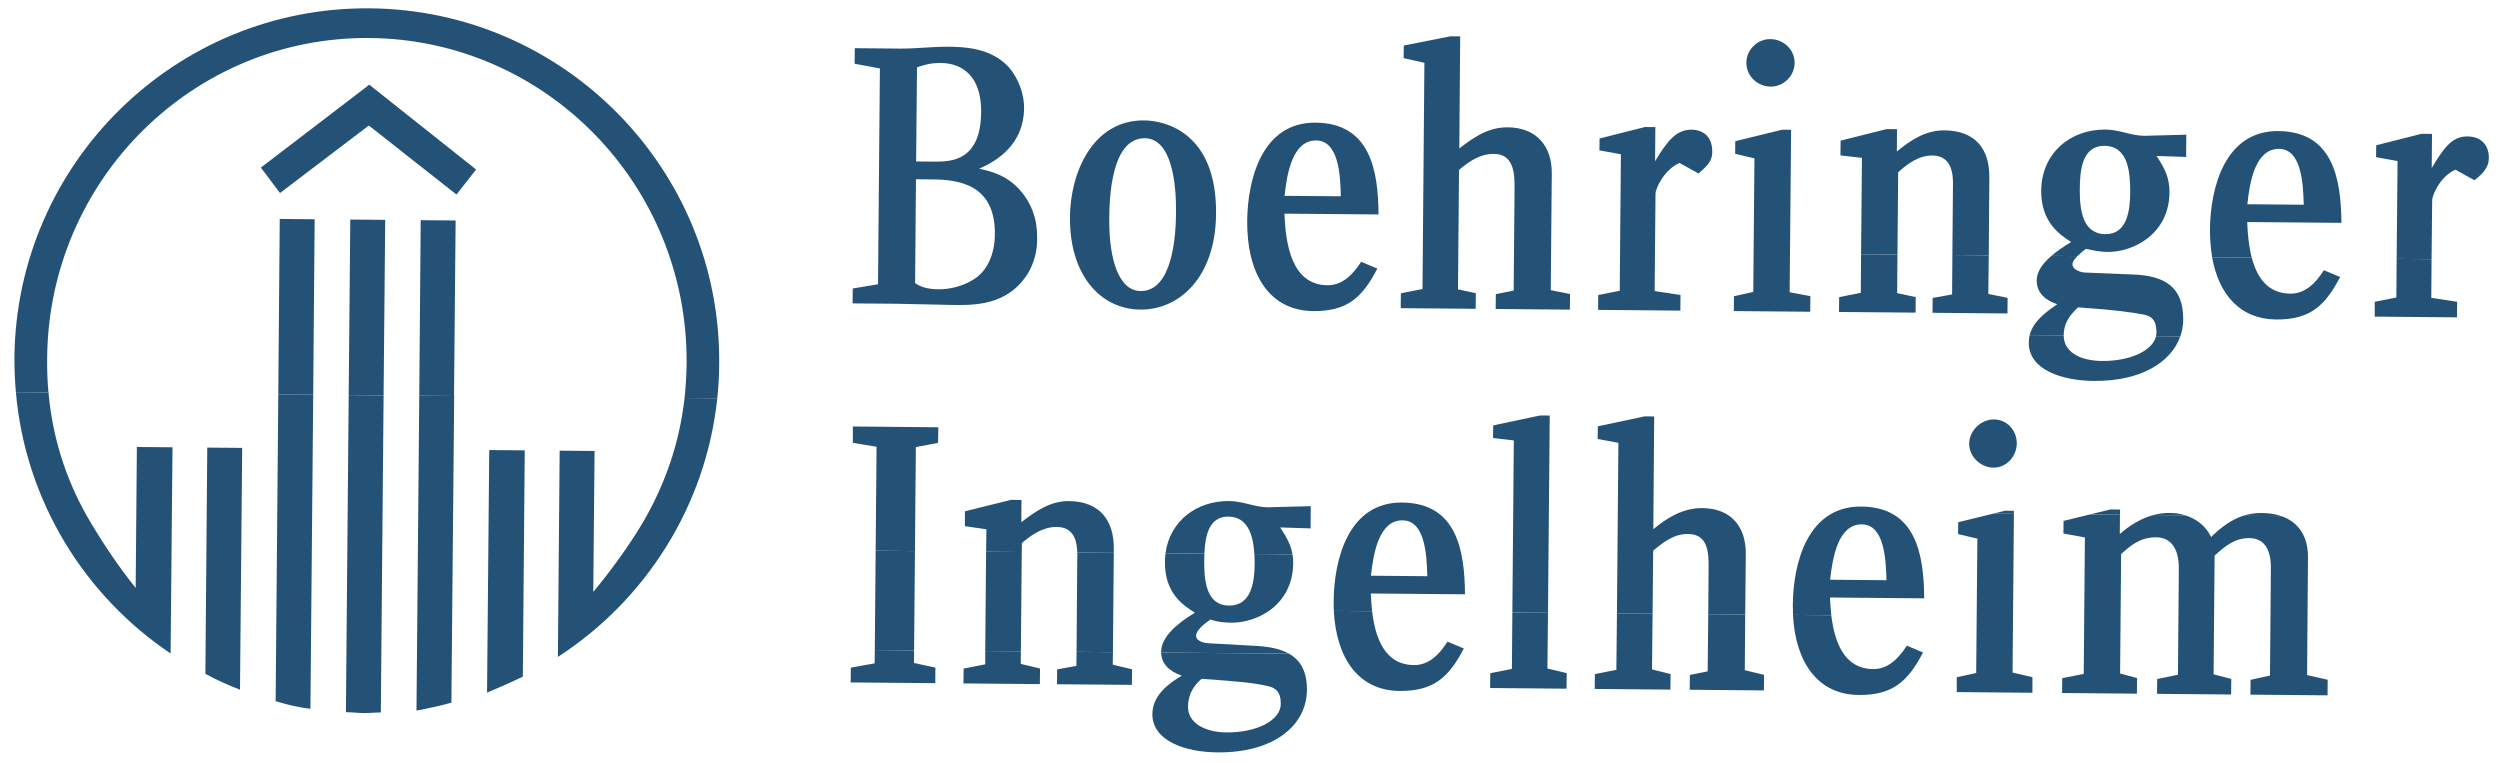
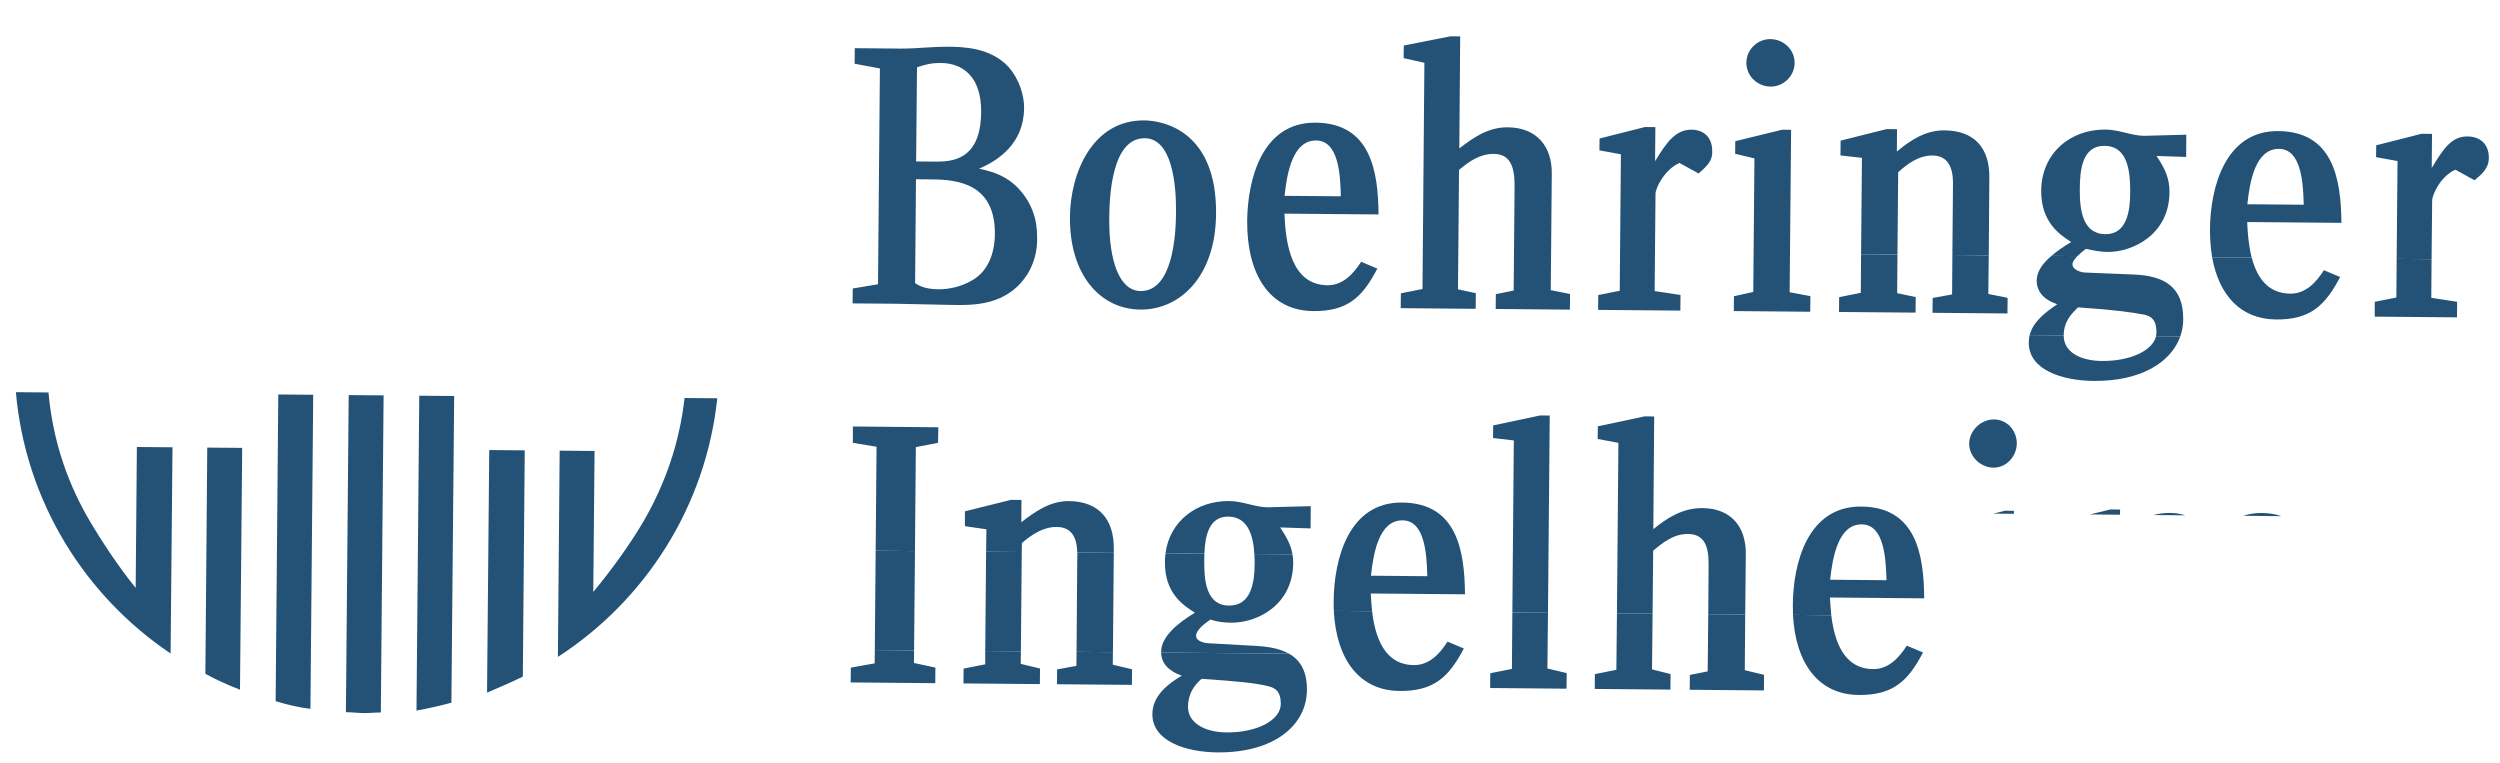
<svg xmlns="http://www.w3.org/2000/svg" width="118px" height="36px" version="1.1" xml:space="preserve" style="fill-rule:evenodd;clip-rule:evenodd;stroke-linejoin:round;stroke-miterlimit:2;">
  <g>
    <path d="M0.75,18.51c0.448,5.135 3.241,9.605 7.302,12.336l0.09,-9.734l-1.682,-0.014l-0.056,6.652c-0.8,-0.988 -1.627,-2.22 -2.317,-3.417c-0.993,-1.775 -1.606,-3.681 -1.799,-5.809l-1.538,-0.014Zm12.385,0.109l-0.125,14.476c0.594,0.18 1.083,0.29 1.642,0.363l0.131,-14.825l-1.648,-0.014Zm3.323,0.03l-0.131,14.966c0.283,0.002 0.559,0.038 0.842,0.042c0.282,0.003 0.558,-0.03 0.806,-0.028l0.131,-14.968l-1.648,-0.012Zm3.331,0.028l-0.131,14.861c0.558,-0.1 1.158,-0.236 1.648,-0.371l0.131,-14.475l-1.648,-0.015Zm12.523,0.109c-0.242,2.126 -0.904,4.026 -1.931,5.812c-0.676,1.149 -1.566,2.367 -2.379,3.34l0.062,-6.652l-1.648,-0.015l-0.083,9.735c4.11,-2.661 6.978,-7.08 7.523,-12.207l-1.544,-0.013Zm-7.634,13.15l0.09,-10.679l-1.676,-0.015l-0.103,11.45c0.565,-0.24 1.124,-0.481 1.689,-0.756m-13.35,0.619l0.103,-11.415l-1.648,-0.013l-0.089,10.678c0.524,0.286 1.082,0.536 1.634,0.75" style="fill:#235276;fill-rule:nonzero;" />
-     <path d="M2.288,18.524c-0.049,-0.529 -0.069,-1.073 -0.062,-1.631c0.069,-8.405 6.888,-15.172 15.218,-15.099c8.337,0.073 15.033,6.958 14.964,15.362c-0.007,0.559 -0.041,1.102 -0.096,1.63l1.544,0.013c0.055,-0.535 0.09,-1.079 0.09,-1.63c0.083,-9.172 -7.316,-16.697 -16.488,-16.776c-9.171,-0.081 -16.694,7.313 -16.777,16.487c0,0.549 0.021,1.095 0.069,1.63l1.538,0.014Zm12.495,0.109l0.069,-8.284l-1.648,-0.015l-0.069,8.285l1.648,0.014Zm3.323,0.029l0.076,-8.284l-1.648,-0.015l-0.076,8.285l1.648,0.014Zm3.324,0.029l0.076,-8.284l-1.648,-0.014l-0.069,8.285l1.641,0.013Zm1.041,-10.691l-5.04,-4.002l-5.117,3.913l0.903,1.199l4.193,-3.186l4.137,3.259l0.924,-1.183Z" style="fill:#235276;fill-rule:nonzero;" />
    <path d="M41.29,30.683l-0.007,0.628l-1.124,0.201l-0.007,0.699l3.993,0.035l0.006,-0.735l-1.013,-0.219l0.007,-0.592l-1.855,-0.017Zm5.213,0.046l-0,0.627l-1.021,0.202l-0.007,0.7l3.607,0.031l0.007,-0.735l-0.91,-0.219l0.006,-0.592l-1.682,-0.014Zm4.31,0.037l-0.007,0.662l-0.91,0.168l-0.007,0.7l3.537,0.03l0.007,-0.735l-0.91,-0.217l0.007,-0.592l-1.717,-0.016Zm3.992,0.035c0.014,0.54 0.387,0.882 0.973,1.091c-0.635,0.38 -1.38,0.934 -1.386,1.809c-0.007,1.295 1.599,1.799 3.068,1.812c2.696,0.024 4.213,-1.293 4.227,-2.938c0.007,-0.875 -0.296,-1.41 -0.848,-1.721l-6.034,-0.053Zm5.648,2.428c-0.007,0.771 -1.131,1.355 -2.565,1.342c-1.048,-0.009 -1.821,-0.471 -1.814,-1.206c0.007,-0.665 0.324,-1.048 0.641,-1.325c1.786,0.122 2.524,0.198 3.117,0.343c0.352,0.073 0.628,0.25 0.621,0.846" style="fill:#235276;fill-rule:nonzero;" />
    <path d="M41.331,25.996l-0.041,4.687l1.855,0.016l0.041,-4.687l-1.855,-0.016Zm5.213,0.045l-0.041,4.689l1.682,0.015l0.042,-4.689l-1.683,-0.015Zm4.303,0.038c0.007,0.088 0.007,0.168 0,0.237l-0.034,4.451l1.717,0.014l0.041,-4.688l-1.724,-0.014Zm4.165,0.036c-0.02,0.133 -0.027,0.272 -0.027,0.413c-0.014,1.47 0.855,2.038 1.413,2.392c-0.917,0.554 -1.586,1.177 -1.593,1.843l0,0.038l6.034,0.053c-0.393,-0.224 -0.917,-0.332 -1.551,-0.367l-2.242,-0.125c-0.137,-0.002 -0.593,-0.076 -0.593,-0.355c0.007,-0.244 0.325,-0.522 0.676,-0.764c0.31,0.108 0.662,0.144 0.979,0.148c1.221,0.011 2.91,-0.814 2.931,-2.812c0,-0.145 -0.007,-0.282 -0.034,-0.412l-1.8,-0.016c0.014,0.166 0.014,0.33 0.014,0.484c-0.007,0.841 -0.159,1.96 -1.207,1.949c-1.09,-0.007 -1.179,-1.199 -1.172,-2.109c-0,-0.11 -0,-0.227 0.006,-0.343l-1.834,-0.017Z" style="fill:#235276;fill-rule:nonzero;" />
    <path d="M43.186,26.012l0.042,-4.909l1.048,-0.201l0.013,-0.735l-4.034,-0.037l0,0.772l1.118,0.185l-0.042,4.907l1.855,0.018Zm5.041,0.044l0.007,-0.427c0.489,-0.416 1.02,-0.763 1.648,-0.757c0.834,0.007 0.951,0.716 0.965,1.208l1.724,0.014l0,-0.217c0.007,-1.331 -0.682,-2.213 -2.117,-2.225c-0.91,-0.008 -1.613,0.511 -2.248,0.997l0.007,-1.051l-0.489,-0.005l-2.18,0.541l0,0.701l1.014,0.148l-0.014,1.058l1.683,0.015Zm8.62,0.076c0.034,-0.821 0.206,-1.757 1.13,-1.748c0.938,0.007 1.18,0.918 1.228,1.769l1.8,0.014c-0.076,-0.458 -0.29,-0.833 -0.58,-1.272l1.435,0.046l0.007,-1.05l-2.035,0.053c-0.593,-0.005 -1.186,-0.291 -1.813,-0.295c-1.545,-0.015 -2.807,0.95 -3.007,2.465l1.835,0.018Zm8.219,-16.01c-0.014,-2.065 -0.379,-4.31 -2.972,-4.333c-2.524,-0.021 -3.206,2.669 -3.227,4.629c-0.021,2.522 1.048,4.247 3.117,4.265c1.613,0.015 2.317,-0.644 3.027,-2.005l-0.765,-0.322c-0.359,0.557 -0.855,1.113 -1.586,1.108c-1.717,-0.015 -1.979,-1.98 -2.035,-3.38l4.441,0.038Zm-7.668,-0.032c0.035,-3.817 -2.379,-4.397 -3.392,-4.407c-2.448,-0.021 -3.49,2.492 -3.504,4.557c-0.027,2.731 1.428,4.355 3.324,4.372c1.855,0.016 3.552,-1.544 3.572,-4.522m-8.447,1.082c0.007,-0.838 -0.269,-1.613 -0.855,-2.249c-0.552,-0.598 -1.186,-0.815 -1.883,-0.961c0.883,-0.378 2.11,-1.172 2.124,-2.852c0.007,-0.666 -0.262,-1.404 -0.717,-1.933c-0.869,-0.952 -2.2,-0.964 -2.862,-0.971c-0.772,-0.007 -1.51,0.093 -2.275,0.087l-2.138,-0.019l-0.007,0.734l1.193,0.222l-0.089,10.187l-1.193,0.2l-0.007,0.703l2.027,0.016c0.421,0.004 2.31,0.054 2.696,0.057c0.979,0.01 2.628,0.059 3.586,-1.544c0.248,-0.453 0.428,-1.011 0.4,-1.677m14.336,-1.907l-2.655,-0.022c0.111,-1.048 0.373,-2.622 1.49,-2.613c1.055,0.01 1.144,1.586 1.165,2.635m-7.778,0.774c-0.007,1.121 -0.173,3.71 -1.676,3.698c-0.979,-0.01 -1.496,-1.379 -1.476,-3.445c0.007,-0.98 0.104,-3.781 1.676,-3.768c1.262,0.011 1.49,2.08 1.476,3.515m-9.199,-4.738c-0.021,2.278 -1.393,2.334 -2.193,2.327l-0.876,-0.007l0.042,-4.447c0.42,-0.136 0.662,-0.204 1.151,-0.2c0.635,0.006 1.89,0.296 1.876,2.327m0.648,5.75c-0.007,0.911 -0.331,1.782 -1.103,2.196c-0.462,0.275 -1.055,0.41 -1.545,0.407c-0.455,-0.005 -0.807,-0.077 -1.117,-0.291l0.041,-4.903l0.773,0.008c1.186,0.01 2.972,0.2 2.951,2.583" style="fill:#235276;fill-rule:nonzero;" />
    <path d="M62.956,28.834c0.117,2.254 1.179,3.762 3.103,3.779c1.614,0.013 2.324,-0.646 3.034,-2.005l-0.772,-0.322c-0.352,0.557 -0.848,1.113 -1.586,1.106c-1.386,-0.012 -1.827,-1.306 -1.972,-2.542l-1.807,-0.016Zm8.427,0.075l-0.021,2.664l-1.021,0.203l-0.007,0.698l3.607,0.032l0.007,-0.736l-0.91,-0.217l0.027,-2.631l-1.682,-0.013Zm4.937,0.042l-0.028,2.666l-1.013,0.201l-0.007,0.7l3.572,0.031l0.007,-0.735l-0.876,-0.218l0.027,-2.631l-1.682,-0.014Zm4.31,0.038l-0.028,2.699l-0.841,0.17l-0.007,0.698l3.503,0.032l0.007,-0.736l-0.91,-0.219l0.02,-2.629l-1.744,-0.015Zm3.999,0.035c0.117,2.255 1.179,3.761 3.103,3.779c1.614,0.013 2.324,-0.647 3.034,-2.006l-0.765,-0.322c-0.359,0.558 -0.855,1.113 -1.586,1.106c-1.393,-0.013 -1.827,-1.305 -1.979,-2.541l-1.807,-0.016Z" style="fill:#235276;fill-rule:nonzero;" />
    <path d="M64.763,28.85c-0.028,-0.288 -0.049,-0.572 -0.062,-0.837l4.447,0.038c-0.02,-2.066 -0.379,-4.31 -2.972,-4.331c-2.523,-0.023 -3.206,2.667 -3.227,4.627c0,0.166 0,0.329 0.007,0.487l1.807,0.016Zm8.302,0.072l0.083,-9.309l-0.455,-0.004l-2.214,0.47l-0.007,0.596l0.98,0.113l-0.069,8.121l1.682,0.013Zm4.937,0.044l0.028,-2.973c0.49,-0.415 0.986,-0.796 1.648,-0.79c1.014,0.009 0.972,1.023 0.966,1.724l-0.014,2.062l1.744,0.015l0.028,-2.867c0.007,-1.261 -0.683,-2.143 -2.048,-2.155c-0.945,-0.008 -1.683,0.476 -2.317,0.995l0.041,-5.32l-0.455,-0.005l-2.206,0.471l-0.007,0.596l0.979,0.182l-0.069,8.05l1.682,0.015Zm8.434,0.074c-0.028,-0.289 -0.048,-0.573 -0.062,-0.838l4.448,0.039c-0.014,-2.066 -0.38,-4.311 -2.972,-4.332c-2.524,-0.023 -3.214,2.667 -3.228,4.628c0,0.166 0,0.328 0.007,0.487l1.807,0.016Zm-1.731,-26.065c0.007,-0.629 -0.517,-1.124 -1.145,-1.129c-0.593,-0.007 -1.124,0.48 -1.131,1.109c-0.006,0.632 0.518,1.126 1.145,1.132c0.593,0.005 1.124,-0.482 1.131,-1.112m0.738,11.739l0.007,-0.737l-0.979,-0.184l0.069,-7.666l-0.421,-0.005l-2.214,0.541l-0.006,0.595l0.91,0.218l-0.055,6.303l-0.911,0.202l-0.007,0.701l3.607,0.032Zm-4.627,-7.571c0.007,-0.7 -0.441,-1.019 -0.972,-1.023c-0.731,-0.006 -1.159,0.549 -1.724,1.49l0.013,-1.611l-0.489,-0.004l-2.145,0.542l-0.007,0.56l1.014,0.185l-0.055,6.442l-1.014,0.202l-0.007,0.7l3.883,0.034l0.007,-0.737l-1.221,-0.186l0.041,-4.586c0,-0.279 0.428,-1.151 1.131,-1.461l0.904,0.498c0.248,-0.242 0.668,-0.52 0.641,-1.045m-6.717,7.472l0.007,-0.738l-0.91,-0.182l0.048,-5.497c0.014,-1.26 -0.682,-2.177 -2.082,-2.189c-0.945,-0.008 -1.648,0.511 -2.283,0.996l0.042,-5.288l-0.455,-0.004l-2.207,0.437l-0.007,0.595l0.979,0.218l-0.089,10.678l-1.021,0.203l-0.007,0.701l3.538,0.031l0.007,-0.737l-0.842,-0.183l0.049,-5.636c0.496,-0.417 0.993,-0.762 1.655,-0.756c0.979,0.009 0.972,1.024 0.965,1.724l-0.041,4.727l-0.842,0.168l-0.007,0.7l3.503,0.032Zm14.943,12.77l-2.661,-0.022c0.117,-1.051 0.379,-2.624 1.496,-2.613c1.048,0.007 1.138,1.584 1.165,2.635m-21.673,-0.189l-2.661,-0.023c0.117,-1.051 0.372,-2.623 1.496,-2.613c1.048,0.008 1.138,1.584 1.165,2.636" style="fill:#235276;fill-rule:nonzero;" />
-     <path d="M94.083,24.244l-1.655,0.404l-0.007,0.56l0.911,0.217l-0.056,6.34l-0.917,0.201l0,0.701l3.572,0.031l0,-0.735l-0.938,-0.218l0.063,-7.493l-0.973,-0.008Zm4.558,0.039l-1.241,0.303l-0.007,0.596l1.014,0.185l-0.055,6.442l-1.014,0.2l-0.007,0.701l3.531,0.031l0.007,-0.735l-0.8,-0.217l0.048,-5.638c0.427,-0.381 0.883,-0.797 1.655,-0.79c0.876,0.008 1.076,0.814 1.069,1.479l-0.042,5.007l-0.979,0.203l-0.007,0.699l3.496,0.031l0.007,-0.735l-0.834,-0.218l0.048,-5.602c0.497,-0.451 0.952,-0.833 1.648,-0.826c0.952,0.008 1.014,0.99 1.007,1.444l-0.041,5.042l-0.917,0.203l-0.007,0.699l3.641,0.033l0.006,-0.736l-0.972,-0.219l0.042,-5.533c0.013,-1.036 -0.462,-1.695 -1.255,-1.971l-1.807,-0.015c-0.572,0.187 -1.055,0.553 -1.51,1.002c-0.242,-0.514 -0.69,-0.861 -1.221,-1.025l-1.503,-0.013c-0.559,0.15 -1.097,0.464 -1.586,0.895l0.007,-0.91l-1.421,-0.012Z" style="fill:#235276;fill-rule:nonzero;" />
    <path d="M95.8,15.817c-0.027,0.111 -0.041,0.228 -0.041,0.352c-0.014,1.296 1.593,1.799 3.062,1.811c2.234,0.021 3.654,-0.879 4.089,-2.101l-1.145,-0.01c-0.159,0.683 -1.221,1.181 -2.551,1.169c-1.049,-0.008 -1.814,-0.436 -1.807,-1.206l-0,-0.002l-1.607,-0.013Zm-0.744,8.434l-0,-0.141l-0.421,-0.003l-0.552,0.137l0.973,0.007Zm5.006,0.044l0.007,-0.245l-0.455,-0.004l-0.973,0.236l1.421,0.013Zm3.082,0.028c-0.227,-0.074 -0.476,-0.112 -0.731,-0.113c-0.262,-0.002 -0.517,0.034 -0.772,0.1l1.503,0.013Zm4.538,0.04c-0.276,-0.097 -0.587,-0.148 -0.931,-0.15c-0.311,-0.004 -0.6,0.046 -0.876,0.133l1.807,0.017Zm-12.489,-3.437c0,-0.596 -0.448,-1.125 -1.075,-1.129c-0.6,-0.007 -1.166,0.513 -1.173,1.144c0,0.595 0.518,1.126 1.152,1.131c0.593,0.006 1.09,-0.516 1.096,-1.146" style="fill:#235276;fill-rule:nonzero;" />
    <path d="M87.843,11.999l-0.014,1.823l-1.021,0.203l-0.007,0.7l3.614,0.031l0.007,-0.735l-0.876,-0.184l0.014,-1.823l-1.717,-0.015Zm4.309,0.037l-0.013,1.861l-0.917,0.166l-0.007,0.701l3.537,0.031l0.007,-0.736l-0.91,-0.184l0.02,-1.823l-1.717,-0.016Zm4.676,0.042c-0.421,0.359 -0.69,0.742 -0.697,1.152c0,0.595 0.414,0.949 0.973,1.129c-0.518,0.356 -1.131,0.79 -1.304,1.458l1.607,0.014c0.007,-0.664 0.359,-1.011 0.676,-1.323c1.786,0.12 2.517,0.232 3.117,0.343c0.344,0.071 0.586,0.25 0.586,0.845l-0.021,0.173l1.145,0.01c0.089,-0.256 0.138,-0.524 0.138,-0.801c0.013,-1.541 -0.89,-2.076 -2.393,-2.123l-2.241,-0.091c-0.145,-0 -0.593,-0.109 -0.593,-0.389c-0,-0.115 0.096,-0.25 0.234,-0.387l-1.227,-0.01Zm7.585,0.066c0.317,1.779 1.338,2.921 3.013,2.935c1.607,0.015 2.317,-0.642 3.028,-2.004l-0.766,-0.322c-0.352,0.556 -0.848,1.113 -1.586,1.107c-1.076,-0.009 -1.579,-0.782 -1.82,-1.701l-1.869,-0.015Zm8.709,0.076l-0.014,1.823l-1.02,0.202l-0,0.7l3.882,0.034l0.007,-0.735l-1.22,-0.187l0.013,-1.823l-1.648,-0.014Z" style="fill:#235276;fill-rule:nonzero;" />
    <path d="M89.56,12.013l0.034,-3.883c0.455,-0.415 0.986,-0.796 1.621,-0.791c0.979,0.009 0.972,1.024 0.965,1.444l-0.028,3.252l1.718,0.016l0.027,-3.672c0.014,-1.365 -0.676,-2.212 -2.117,-2.226c-0.91,-0.007 -1.613,0.476 -2.248,0.998l0.007,-1.053l-0.49,-0.005l-2.172,0.544l-0.007,0.699l1.014,0.114l-0.041,4.548l1.717,0.015Zm8.495,0.075c0.111,-0.115 0.255,-0.233 0.4,-0.342c0.317,0.072 0.704,0.144 1.014,0.146c1.227,0.011 2.917,-0.848 2.93,-2.809c0.007,-0.7 -0.234,-1.159 -0.613,-1.722l1.4,0.047l0.007,-1.05l-1.993,0.052c-0.593,-0.005 -1.186,-0.29 -1.821,-0.295c-1.675,-0.015 -3.02,1.13 -3.034,2.88c-0.014,1.47 0.855,2.073 1.414,2.428c-0.352,0.212 -0.669,0.43 -0.931,0.652l1.227,0.013Zm8.227,0.072c-0.145,-0.55 -0.193,-1.154 -0.214,-1.68l4.448,0.038c-0.021,-2.066 -0.386,-4.309 -2.979,-4.331c-2.517,-0.023 -3.207,2.669 -3.227,4.629c-0,0.471 0.034,0.916 0.103,1.328l1.869,0.016Zm8.488,0.074l0.028,-2.764c-0,-0.278 0.393,-1.151 1.096,-1.46l0.904,0.498c0.282,-0.243 0.669,-0.52 0.675,-1.044c0.007,-0.702 -0.448,-1.019 -1.006,-1.024c-0.738,-0.007 -1.124,0.548 -1.69,1.491l0.014,-1.612l-0.496,-0.004l-2.138,0.543l-0.007,0.559l1.014,0.185l-0.042,4.618l1.648,0.014Zm-6.033,-2.571l-2.662,-0.023c0.11,-1.05 0.372,-2.623 1.496,-2.613c1.048,0.008 1.138,1.586 1.166,2.636m-8.192,-0.562c-0.007,0.875 -0.159,1.961 -1.173,1.952c-1.082,-0.009 -1.213,-1.168 -1.206,-2.113c0.006,-0.876 0.089,-2.064 1.172,-2.055c1.124,0.01 1.213,1.27 1.207,2.216" style="fill:#235276;fill-rule:nonzero;" />
  </g>
</svg>